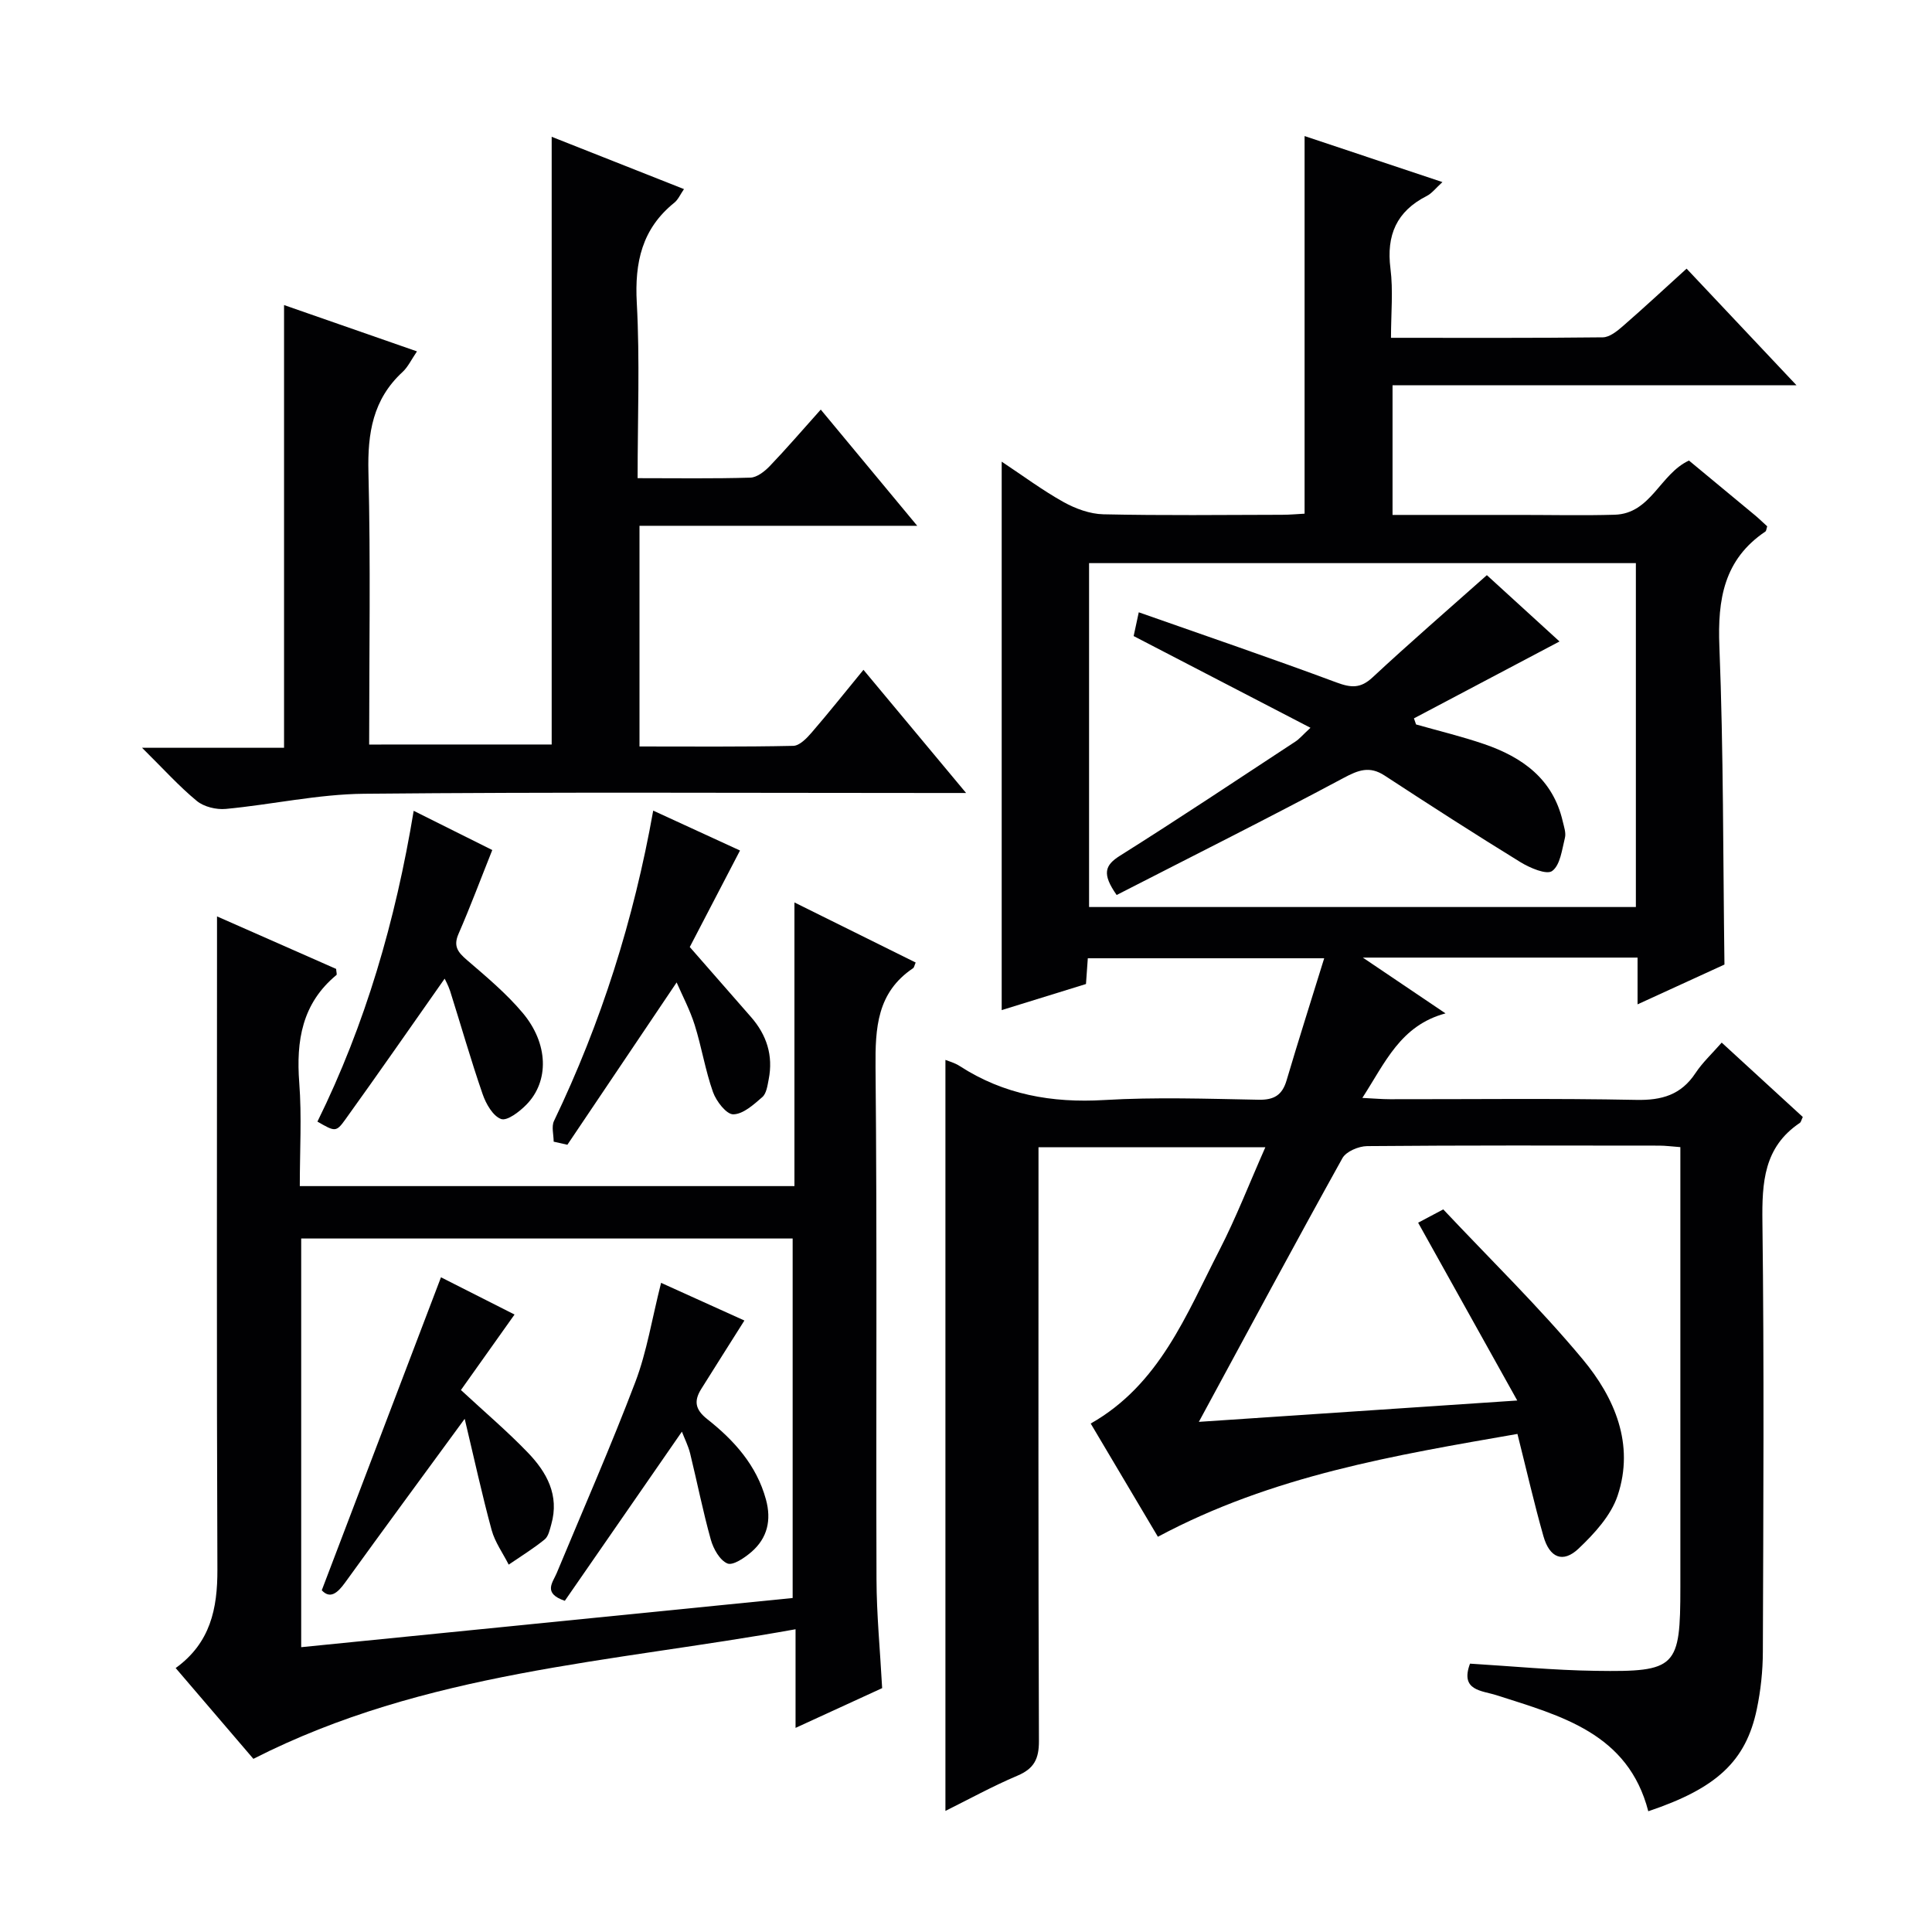
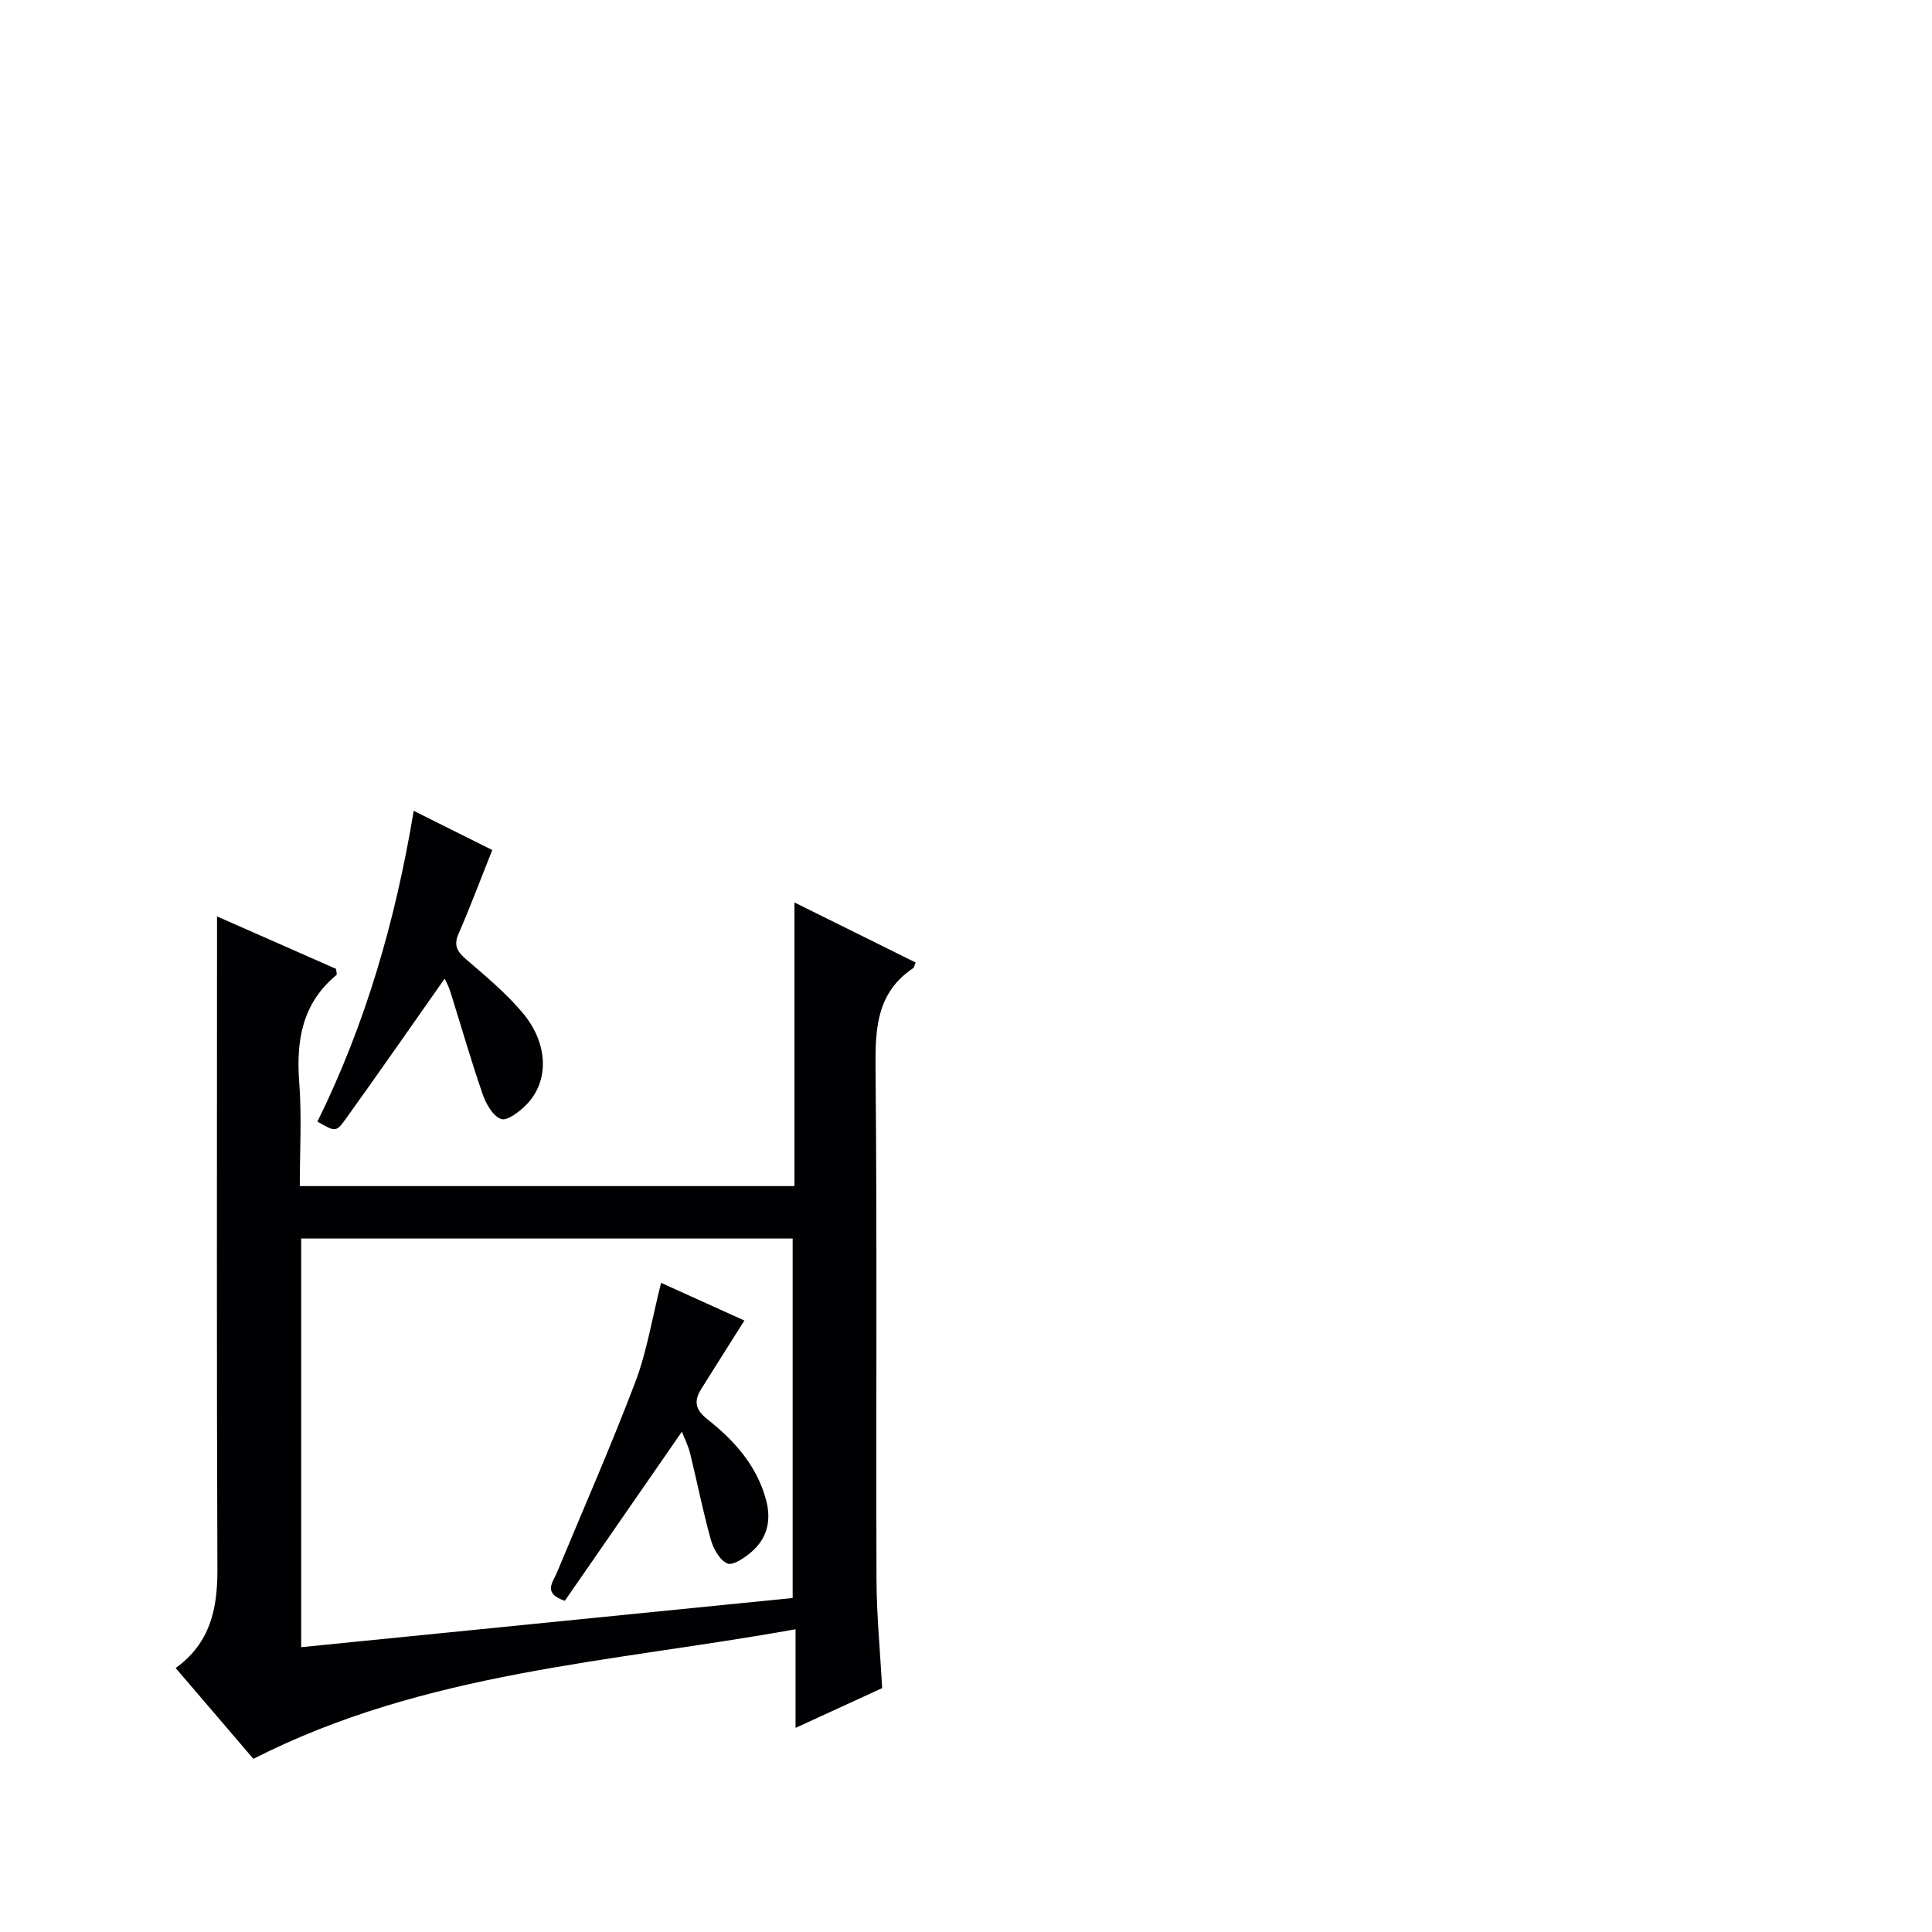
<svg xmlns="http://www.w3.org/2000/svg" enable-background="new 0 0 400 400" viewBox="0 0 400 400">
-   <path d="m207.39 209.13c0-38.15 0-75.41 0-113.55 4.36 2.89 8.42 5.92 12.8 8.36 2.48 1.38 5.48 2.48 8.27 2.54 12.33.27 24.66.13 36.99.1 1.62 0 3.25-.16 4.65-.23 0-26.3 0-52.19 0-78.18 9.03 3.01 18.43 6.15 28.54 9.53-1.41 1.28-2.19 2.34-3.24 2.87-6.26 3.18-8.4 8.12-7.52 15.04.58 4.55.11 9.23.11 14.33 14.96 0 29.42.07 43.86-.1 1.4-.02 2.96-1.28 4.14-2.31 4.38-3.81 8.63-7.76 13.2-11.91 7.51 7.97 14.78 15.68 22.75 24.14-28.34 0-55.82 0-83.63 0v26.85h16.99 9.5c6.5 0 13 .15 19.5-.04 7.52-.22 9.36-8.42 15.38-11.22 4.51 3.73 9.12 7.54 13.71 11.36.88.74 1.7 1.55 2.49 2.26-.17.52-.18.95-.38 1.08-8.58 5.79-9.91 14.02-9.52 23.79.86 21.75.75 43.54 1.05 65.86-5.35 2.45-11.32 5.19-17.99 8.24 0-3.65 0-6.54 0-9.68-18.87 0-37.26 0-56.88 0 6.04 4.08 11.19 7.55 17.12 11.55-9.33 2.51-12.45 10.13-17.22 17.5 2.3.11 4.01.27 5.72.27 17 .02 34-.2 50.99.14 5.31.11 9.29-1.04 12.27-5.56 1.45-2.19 3.44-4.03 5.42-6.3 5.7 5.23 11.29 10.35 16.79 15.4-.31.64-.37 1.06-.61 1.22-7.48 5.02-7.85 12.35-7.75 20.53.37 29.66.19 59.32.09 88.98-.01 3.96-.44 7.99-1.25 11.87-2.26 10.8-8.34 16.4-22.47 21.14-4.18-16.16-18.04-19.73-31.41-24.02-3.08-.99-7.6-.92-5.5-6.54 8.63.52 17.33 1.37 26.04 1.49 16.73.25 17.51-.69 17.51-17.32 0-28.49 0-56.99 0-85.48 0-1.79 0-3.58 0-5.63-1.79-.13-3.08-.31-4.37-.31-20.16-.02-40.33-.08-60.49.1-1.75.02-4.34 1.11-5.11 2.5-9.84 17.71-19.42 35.56-29.72 54.59 22.11-1.48 43.16-2.89 65.92-4.42-7.17-12.86-13.77-24.69-20.52-36.81 1.08-.57 2.75-1.45 5.2-2.76 9.69 10.31 19.84 20.19 28.86 31.02 6.62 7.94 10.8 17.62 7.24 28.25-1.38 4.12-4.81 7.86-8.08 10.96-3.24 3.07-6.01 1.92-7.28-2.57-1.9-6.69-3.45-13.49-5.38-21.17-25.34 4.41-50.71 8.6-74.44 21.29-4.54-7.65-9.17-15.45-13.91-23.44 14.26-8.1 19.77-22.52 26.63-35.87 3.47-6.74 6.21-13.85 9.53-21.34-15.94 0-31.14 0-46.97 0v5.98c0 38.99-.06 77.99.09 116.98.01 3.71-1.03 5.71-4.46 7.16-5.17 2.19-10.12 4.92-14.9 7.29 0-51.94 0-103.65 0-155.49.68.28 1.93.6 2.95 1.27 9.15 5.92 19.09 7.68 29.92 7.04 10.63-.63 21.32-.26 31.98-.06 3.19.06 4.88-.96 5.78-4 2.44-8.25 5.06-16.46 7.79-25.29-16.79 0-32.65 0-48.94 0-.11 1.54-.22 3.13-.38 5.33-5.63 1.74-11.53 3.57-17.45 5.4zm131.3-21.34c0-24.04 0-47.6 0-71.2-38 0-75.68 0-113.21 0v71.2z" fill="#010103" />
  <path d="m52.46 364.15c-4.92-5.75-10.41-12.16-16.09-18.8 7.19-5.19 8.67-12.29 8.64-20.39-.17-42.82-.08-85.65-.08-128.47 0-1.99 0-3.98 0-6.76 8.6 3.79 16.71 7.37 24.66 10.87.05.69.2 1.15.07 1.26-7.13 5.89-8.37 13.62-7.7 22.34.53 6.95.11 13.97.11 21.37h102.41c0-19.15 0-38.41 0-58.73 8.94 4.43 17.02 8.44 25.1 12.44-.26.59-.31 1.02-.54 1.18-7.47 5.02-7.84 12.34-7.77 20.53.34 35.32.08 70.65.2 105.97.02 7.3.74 14.59 1.17 22.55-5.42 2.49-11.21 5.15-17.93 8.23 0-7.04 0-13.23 0-20.42-38.22 6.89-76.68 8.71-112.25 26.83zm111.65-33.3c0-25.17 0-49.85 0-74.43-34.21 0-67.95 0-101.75 0v84.61c34.02-3.4 67.7-6.77 101.75-10.18z" fill="#010103" />
-   <path d="m114.22 154.14c0-41.79 0-83.35 0-125.82 9.02 3.57 17.98 7.11 27.39 10.83-.77 1.12-1.21 2.18-1.99 2.81-6.71 5.4-8.24 12.36-7.78 20.74.65 11.91.17 23.89.17 36.3 8.11 0 15.73.12 23.34-.11 1.38-.04 2.96-1.29 4.02-2.39 3.45-3.6 6.7-7.39 10.56-11.7 6.56 7.91 12.95 15.6 19.97 24.06-19.69 0-38.4 0-57.5 0v45.69c10.6 0 21.22.1 31.84-.13 1.3-.03 2.8-1.58 3.81-2.76 3.57-4.13 6.96-8.41 10.72-12.98 6.89 8.26 13.58 16.29 21.25 25.5-2.99 0-4.83 0-6.67 0-39.32 0-78.65-.22-117.97.16-9.55.09-19.07 2.24-28.64 3.14-1.96.18-4.51-.43-5.99-1.65-3.68-3.03-6.9-6.62-11.34-11.01h29.4c0-30.87 0-61.06 0-91.66 8.76 3.05 17.87 6.23 27.52 9.59-1.17 1.71-1.86 3.23-2.99 4.27-6.15 5.67-7.26 12.68-7.06 20.75.47 18.63.15 37.29.15 56.38 12.85-.01 25.37-.01 37.79-.01z" fill="#010103" />
  <path d="m92.06 202.62c-6.68 9.5-13.55 19.4-20.58 29.18-1.91 2.66-2.14 2.49-5.76.42 9.94-20.16 16.16-41.56 19.93-64.35 5.97 2.98 11.26 5.62 16.27 8.12-2.43 6.08-4.56 11.79-6.99 17.36-1.12 2.57-.12 3.8 1.73 5.4 4.02 3.46 8.15 6.91 11.54 10.94 5.38 6.39 5.53 14.18.78 19.02-1.42 1.45-3.98 3.42-5.23 2.97-1.7-.61-3.14-3.15-3.83-5.16-2.44-7.05-4.48-14.23-6.73-21.35-.41-1.23-1.06-2.38-1.13-2.55z" fill="#010103" />
-   <path d="m114.63 236.37c0-1.44-.49-3.12.07-4.29 9.76-20.33 16.51-41.62 20.54-64.25 6.1 2.8 11.93 5.49 17.97 8.26-3.82 7.34-7.47 14.36-10.4 19.98 4.58 5.24 8.61 9.86 12.65 14.46 3.28 3.73 4.66 8.02 3.69 12.94-.25 1.28-.46 2.92-1.32 3.67-1.78 1.55-3.97 3.54-6.01 3.57-1.42.02-3.52-2.7-4.2-4.6-1.6-4.51-2.35-9.32-3.79-13.9-.99-3.14-2.56-6.09-3.74-8.81-7.59 11.28-15.11 22.45-22.62 33.61-.95-.22-1.9-.43-2.84-.64z" fill="#010103" />
-   <path d="m231.19 185.3c-3.05-4.36-2.49-6.14.7-8.14 12.23-7.69 24.25-15.71 36.33-23.64.8-.52 1.43-1.3 3.1-2.84-12.43-6.45-24.31-12.61-36.61-18.99.23-1.06.56-2.63 1.06-4.92 13.93 4.9 27.51 9.53 40.95 14.53 3 1.11 4.96 1.27 7.45-1.05 7.65-7.12 15.55-13.95 23.67-21.17 4.88 4.45 10.12 9.23 15.04 13.73-10.15 5.36-20.14 10.64-30.14 15.92.15.42.29.84.44 1.26 4.71 1.34 9.48 2.48 14.11 4.07 7.91 2.71 14.24 7.23 16.26 16 .26 1.12.71 2.37.45 3.41-.61 2.43-.96 5.63-2.64 6.86-1.15.85-4.62-.64-6.58-1.84-9.46-5.82-18.81-11.84-28.11-17.92-3.13-2.04-5.44-1.14-8.54.52-15.49 8.28-31.2 16.14-46.94 24.21z" fill="#010103" />
-   <path d="m91.3 264.45c4.7 2.38 10 5.06 15.23 7.71-3.82 5.38-7.46 10.5-11.1 15.63 4.95 4.59 9.63 8.56 13.86 12.96 3.9 4.05 6.56 8.82 4.85 14.84-.31 1.1-.59 2.5-1.38 3.14-2.34 1.9-4.94 3.5-7.44 5.21-1.2-2.38-2.84-4.63-3.53-7.15-1.99-7.31-3.6-14.73-5.58-23.04-8.74 11.94-16.8 22.88-24.75 33.89-1.64 2.28-3.15 3.43-4.84 1.61 8.29-21.75 16.42-43.09 24.68-64.8z" fill="#010103" />
  <path d="m141.18 296.41c-8.29 11.98-16.31 23.56-24.24 35.02-4.59-1.56-2.51-3.76-1.68-5.74 5.47-13.17 11.22-26.24 16.28-39.56 2.39-6.29 3.44-13.08 5.33-20.53 5.91 2.67 11.63 5.26 17.25 7.8-3.12 4.94-6.03 9.53-8.91 14.13-1.54 2.45-1.37 4.24 1.21 6.28 5.54 4.37 10.22 9.53 12.16 16.64 1.17 4.28.31 7.98-2.99 10.85-1.41 1.22-3.84 2.88-4.99 2.4-1.58-.67-2.9-3.03-3.43-4.92-1.65-5.9-2.83-11.92-4.29-17.88-.39-1.56-1.14-3.03-1.7-4.49z" fill="#010103" />
</svg>